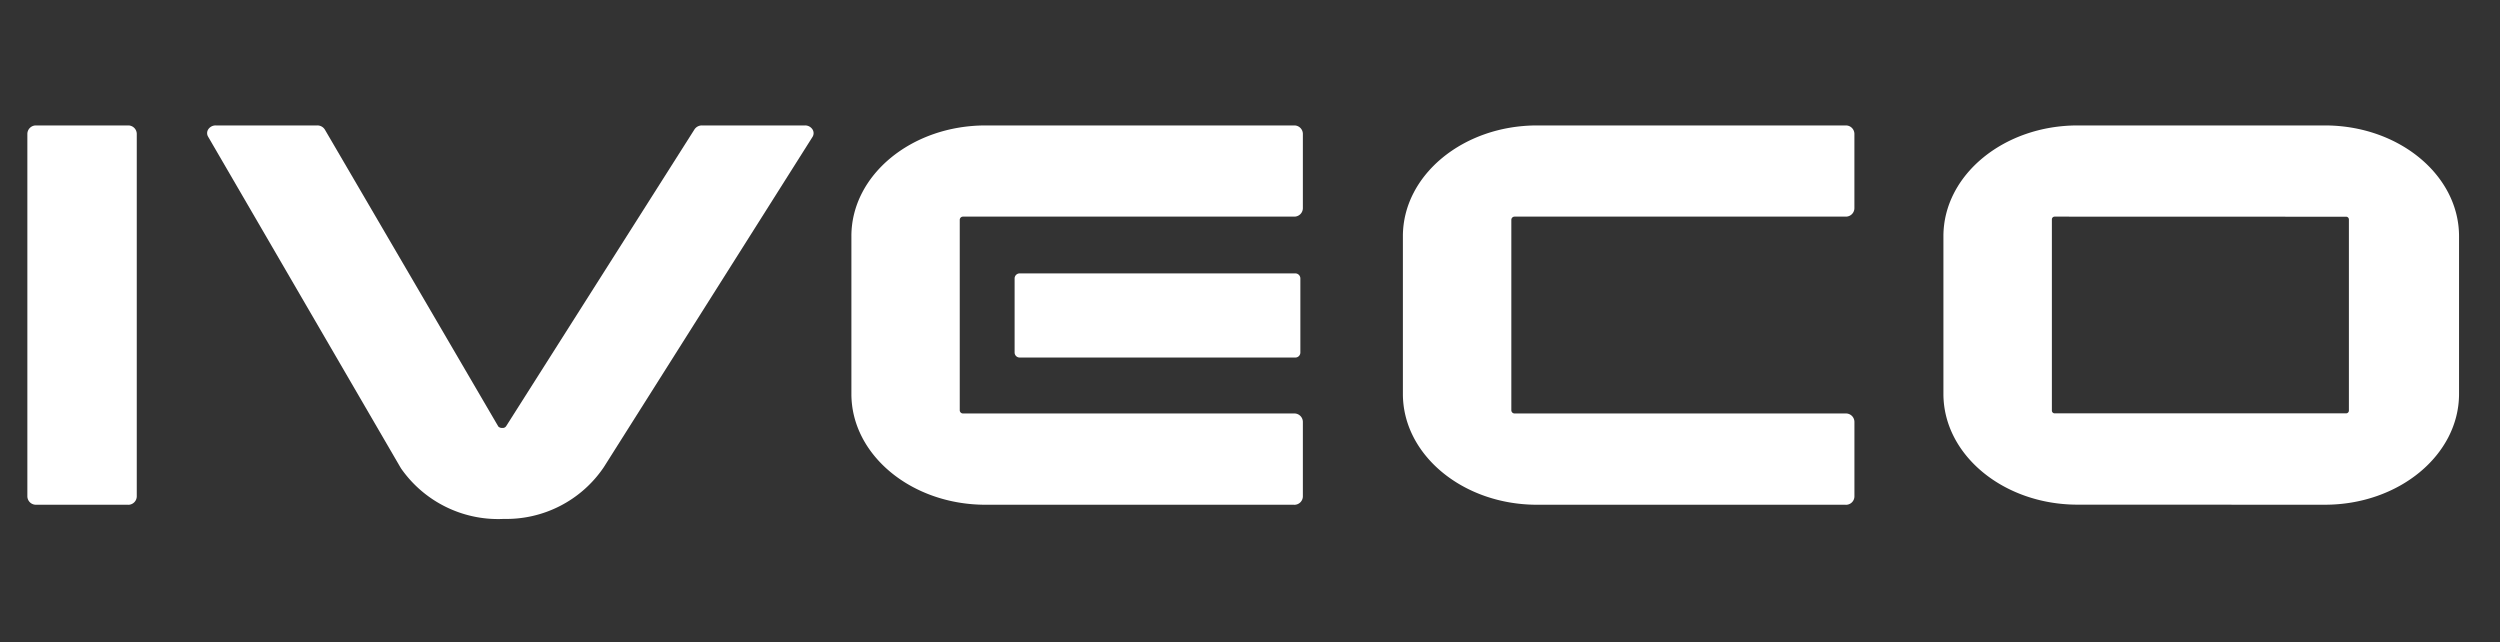
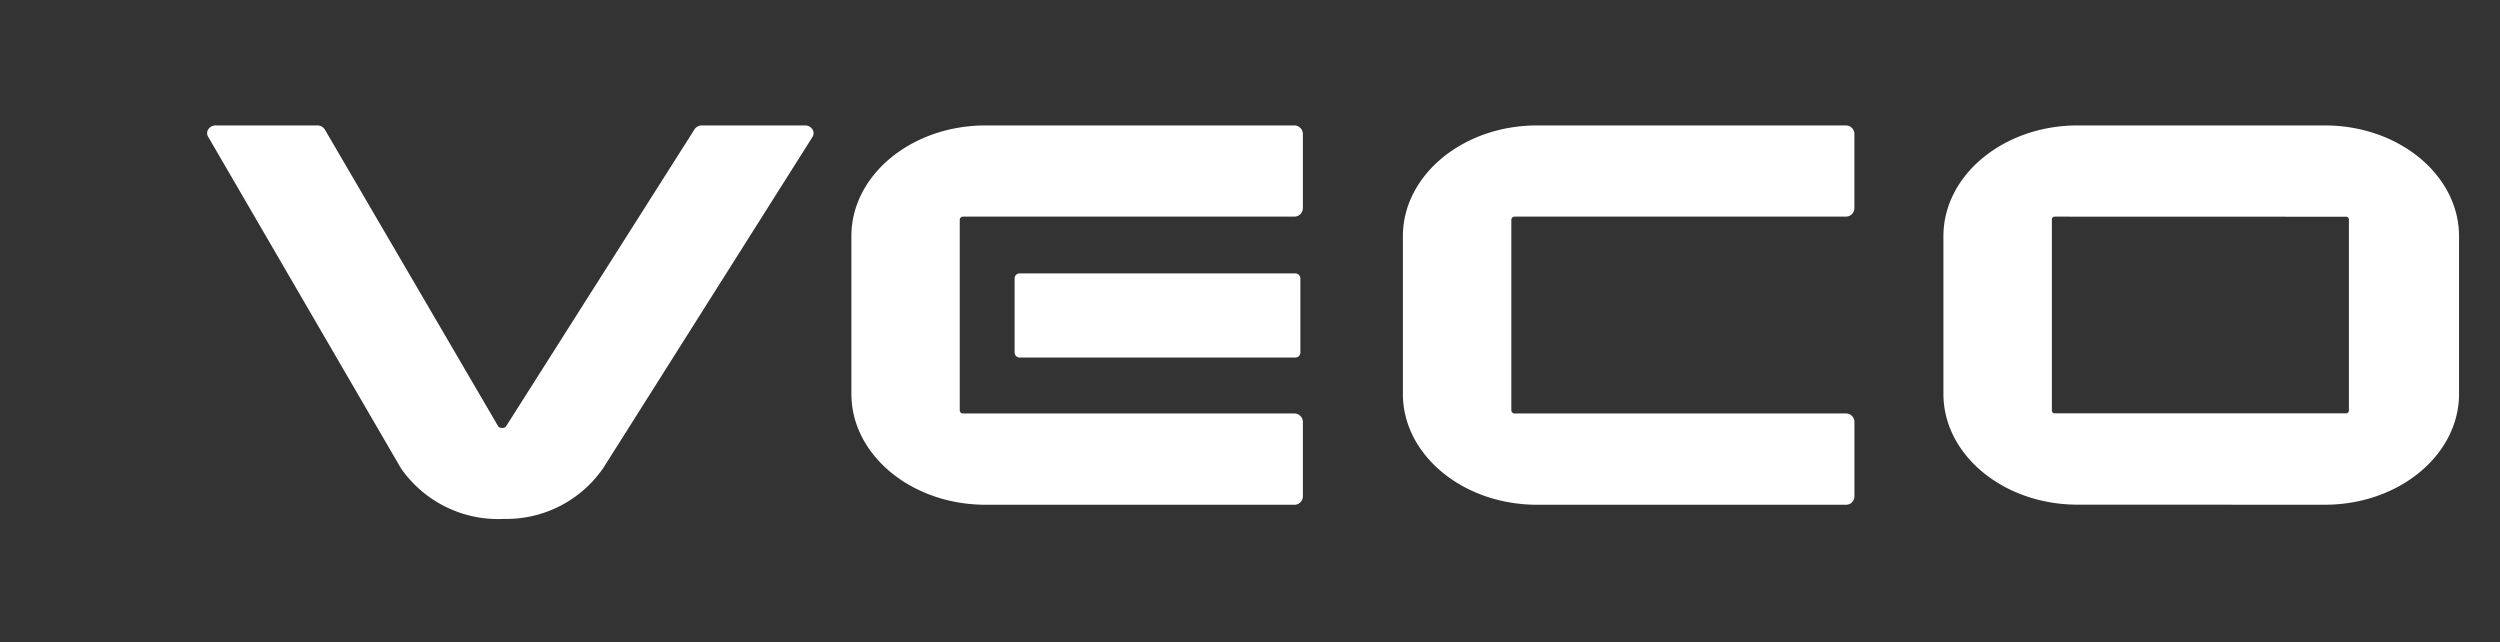
<svg xmlns="http://www.w3.org/2000/svg" width="109" height="28" viewBox="0 0 109 28">
  <rect x="0" y="0" width="109" height="28" fill="#333333" stroke="none" />
  <g id="Raggruppa_29428" data-name="Raggruppa 29428" transform="translate(-1381 -48)">
    <g id="Raggruppa_29426" data-name="Raggruppa 29426">
-       <path id="Tracciato_28655" data-name="Tracciato 28655" d="M4.4,16.538H.37a.372.372,0,0,1-.37-.37V.371A.372.372,0,0,1,.37,0H4.4a.372.372,0,0,1,.37.37v15.8a.372.372,0,0,1-.37.37" transform="translate(1382.193 53.469)" fill="#fff" />
      <path id="Tracciato_28650" data-name="Tracciato 28650" d="M98.34,16.534c-3.225,0-5.849-2.167-5.849-4.831V4.831C92.491,2.168,95.115,0,98.34,0h10.782c3.225,0,5.85,2.168,5.85,4.831v6.874c0,2.665-2.625,4.832-5.85,4.832Zm-1-12.558a.12.12,0,0,0-.12.12v8.337a.12.12,0,0,0,.12.12H110.05a.121.121,0,0,0,.12-.12V4.1a.121.121,0,0,0-.12-.12Z" transform="translate(1373.242 53.469)" fill="#fff" />
      <path id="Tracciato_28651" data-name="Tracciato 28651" d="M59.06,16.538H45.627c-3.225,0-5.85-2.168-5.85-4.831V4.828C39.775,2.165,42.4,0,45.627,0H59.091a.371.371,0,0,1,.37.37V3.606a.371.371,0,0,1-.37.37H44.642a.141.141,0,0,0-.141.141v8.3a.14.14,0,0,0,.14.141h14.45a.371.371,0,0,1,.37.371v3.24a.371.371,0,0,1-.369.371h0Z" transform="translate(1378.344 53.469)" fill="#fff" />
      <path id="Tracciato_28652" data-name="Tracciato 28652" d="M85.685,16.538H72.247c-3.225,0-5.849-2.168-5.849-4.831V4.828C66.4,2.165,69.024,0,72.247,0H85.713a.371.371,0,0,1,.371.37V3.606a.371.371,0,0,1-.371.37H71.267a.141.141,0,0,0-.141.141v8.3a.14.14,0,0,0,.14.141H85.715a.37.37,0,0,1,.37.371v3.24a.369.369,0,0,1-.369.371Z" transform="translate(1375.768 53.469)" fill="#fff" />
      <path id="Tracciato_28653" data-name="Tracciato 28653" d="M59.895,10.811H47.874a.219.219,0,0,1-.219-.219V7.362a.221.221,0,0,1,.219-.219H59.895a.221.221,0,0,1,.219.219v3.231a.219.219,0,0,1-.219.219" transform="translate(1377.582 52.777)" fill="#fff" />
      <path id="Tracciato_28654" data-name="Tracciato 28654" d="M21.535,17.159a5.16,5.16,0,0,1-4.4-2.2l-.05-.083L8.72.491a.3.3,0,0,1,0-.311A.382.382,0,0,1,9.056,0h4.418a.382.382,0,0,1,.338.185l7.56,12.941a.22.22,0,0,0,.172.063.178.178,0,0,0,.175-.085L29.925.173A.386.386,0,0,1,30.255,0h4.485a.382.382,0,0,1,.338.185A.306.306,0,0,1,35.072.5l-9.1,14.4a5.128,5.128,0,0,1-4.392,2.255Z" transform="translate(1381.354 53.469)" fill="#fff" />
    </g>
-     <rect id="Rettangolo_17666" data-name="Rettangolo 17666" width="109" height="28" transform="translate(1381 48)" fill="none" />
  </g>
</svg>